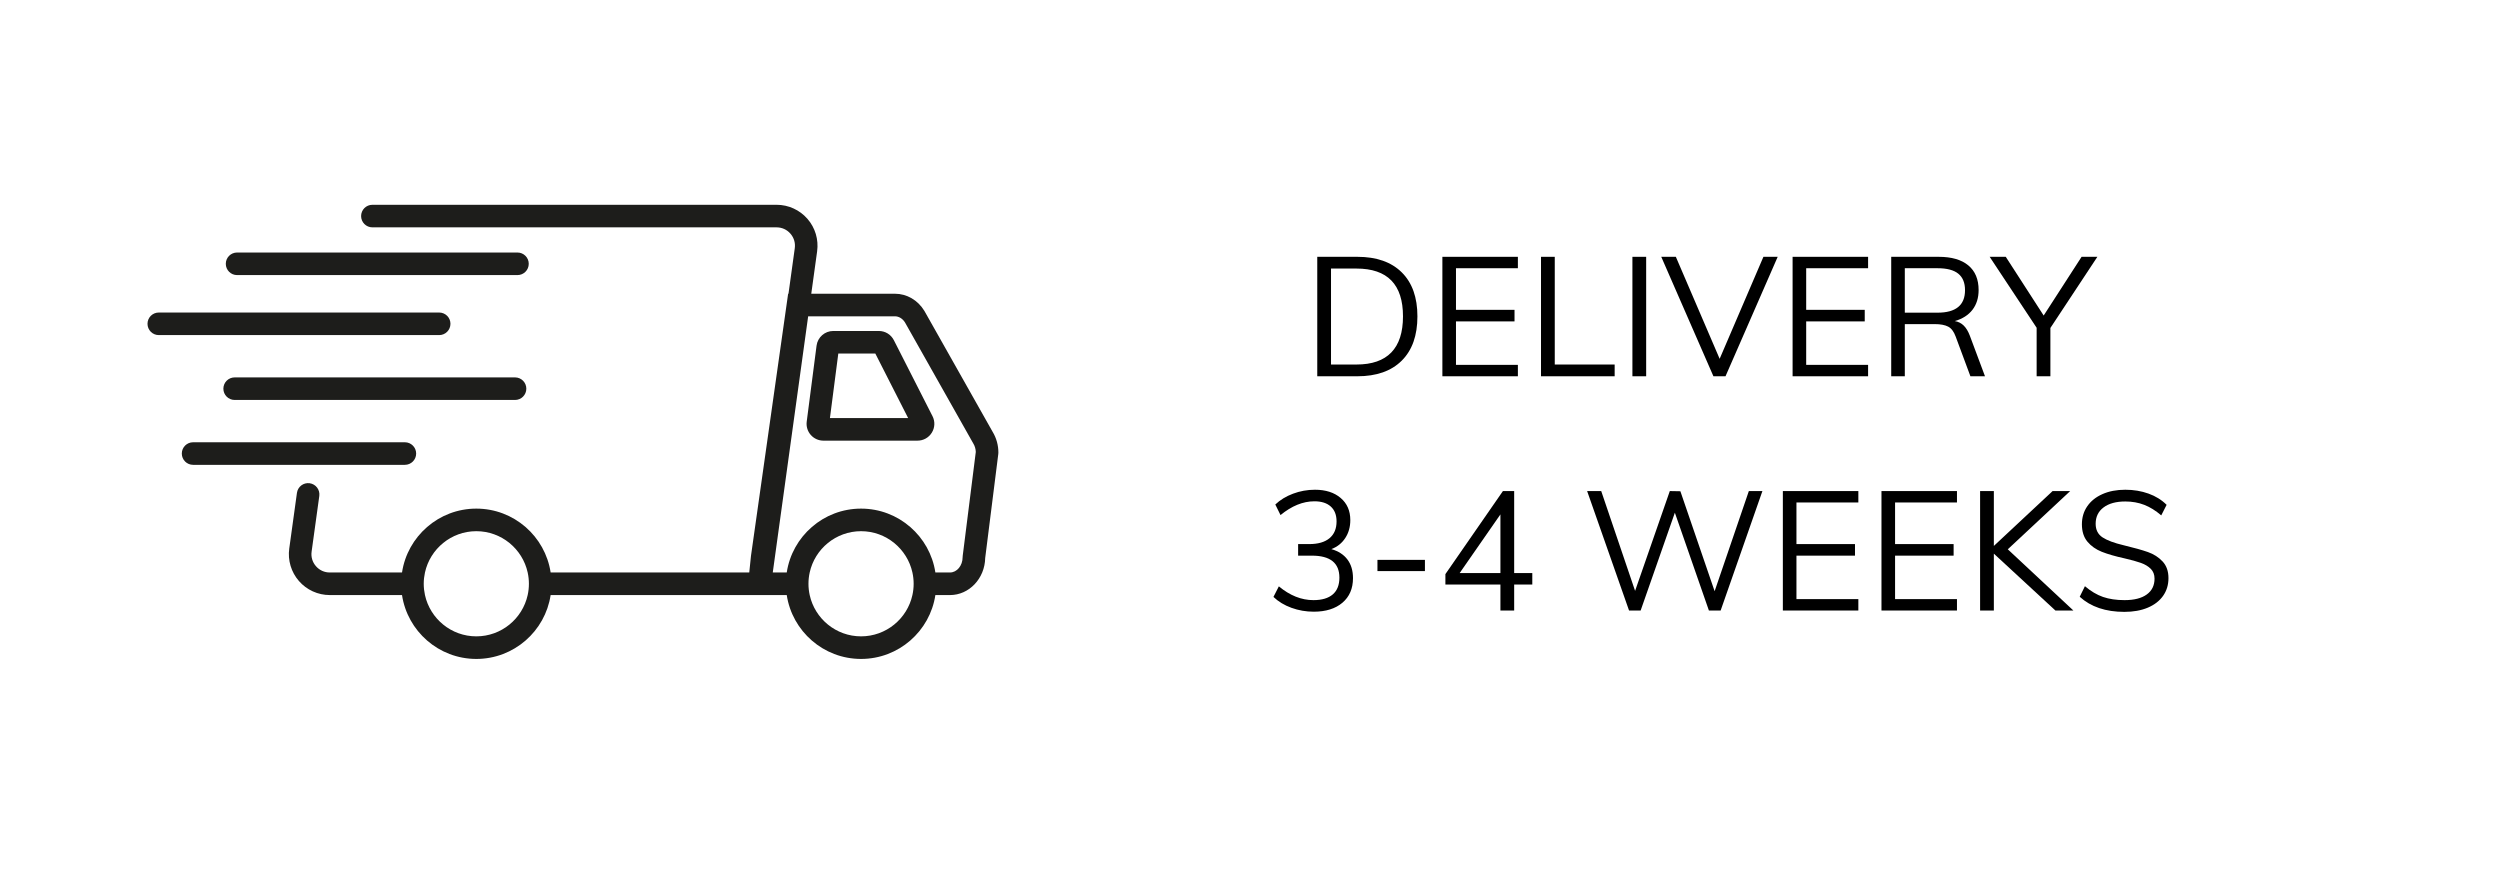
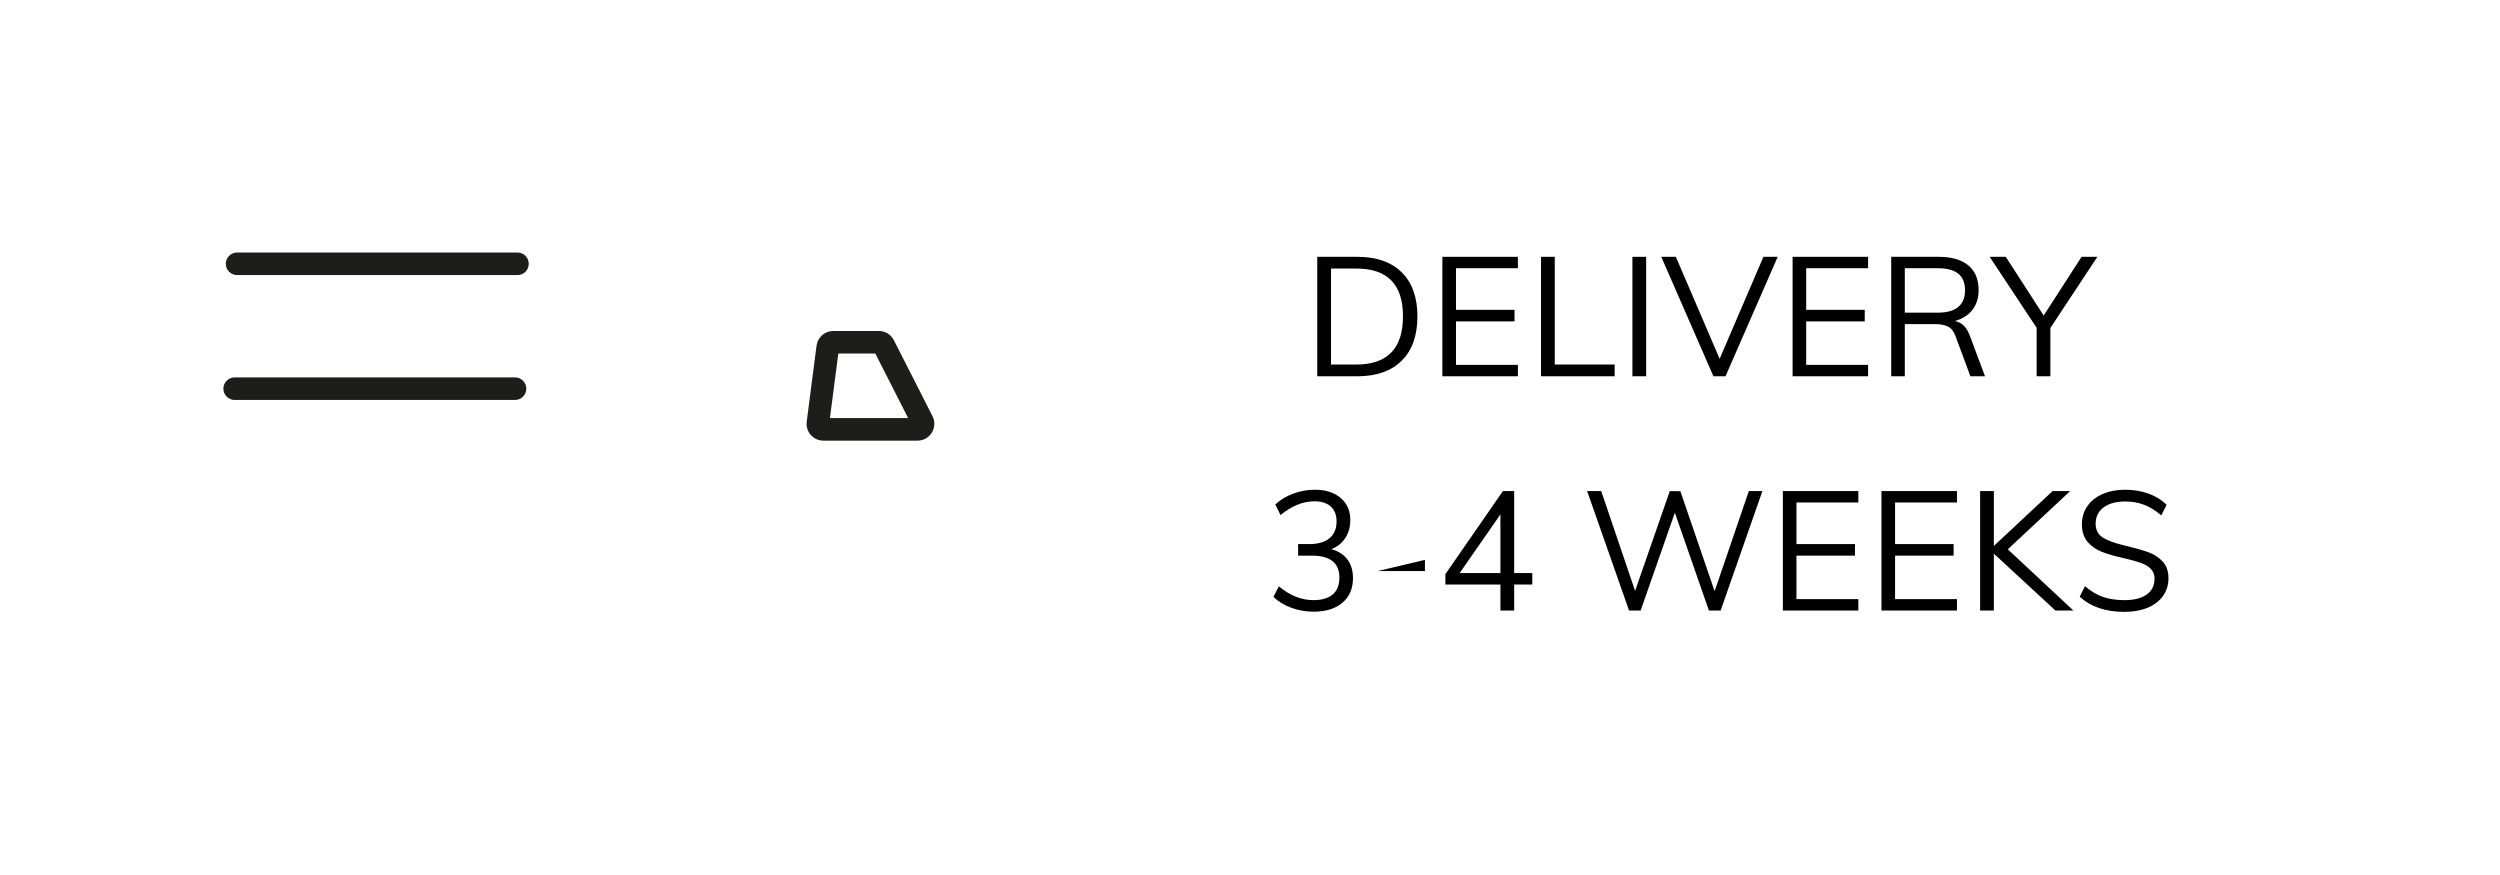
<svg xmlns="http://www.w3.org/2000/svg" version="1.0" preserveAspectRatio="xMidYMid meet" height="700" viewBox="0 0 1500 525" zoomAndPan="magnify" width="2000">
  <defs>
    <g />
    <clipPath id="cd27cc3cec">
      <path clip-rule="nonzero" d="M 173 122.867 L 599.02 122.867 L 599.02 395.348 L 173 395.348 Z M 173 122.867" />
    </clipPath>
    <clipPath id="353b9345dd">
-       <path clip-rule="nonzero" d="M 88.492 187 L 271 187 L 271 202 L 88.492 202 Z M 88.492 187" />
-     </clipPath>
+       </clipPath>
  </defs>
  <g clip-path="url(#cd27cc3cec)">
-     <path fill-rule="nonzero" fill-opacity="1" d="M 595.613 259.156 L 554.703 186.668 L 554.582 186.469 C 550.672 180.059 544.074 176.238 536.934 176.238 L 486.762 176.238 L 490.277 150.789 C 491.25 143.754 489.133 136.652 484.465 131.297 C 479.801 125.941 473.051 122.871 465.949 122.871 L 223.438 122.871 C 219.699 122.871 216.664 125.902 216.664 129.641 C 216.664 133.379 219.699 136.414 223.438 136.414 L 465.949 136.414 C 469.184 136.414 472.133 137.754 474.254 140.191 C 476.379 142.625 477.305 145.734 476.863 148.934 L 473.09 176.234 L 472.879 176.234 L 450.609 333.359 L 450.586 333.539 C 450.098 337.797 449.773 341.035 449.555 343.492 L 330.383 343.492 C 327.105 321.828 308.359 305.168 285.793 305.168 C 263.23 305.168 244.48 321.828 241.207 343.492 L 197.875 343.492 C 194.645 343.492 191.695 342.152 189.57 339.715 C 187.449 337.277 186.523 334.172 186.965 330.973 L 191.578 297.578 C 192.09 293.871 189.5 290.453 185.797 289.941 C 182.082 289.43 178.676 292.02 178.164 295.727 L 173.551 329.121 C 172.578 336.156 174.699 343.262 179.359 348.613 C 184.027 353.969 190.777 357.039 197.879 357.039 L 241.207 357.039 C 244.484 378.703 263.23 395.363 285.797 395.363 C 308.359 395.363 327.109 378.703 330.383 357.039 L 472.047 357.039 C 475.324 378.703 494.07 395.363 516.637 395.363 C 539.199 395.363 557.945 378.703 561.223 357.039 L 570 357.039 C 581.504 357.039 590.895 347.09 591.121 334.77 L 598.973 272.391 L 599.027 271.543 C 599.027 267.129 597.848 262.852 595.617 259.156 Z M 317.344 350.266 C 317.344 352.59 317.086 354.855 316.605 357.035 C 313.496 371.188 300.867 381.812 285.789 381.812 C 270.715 381.812 258.086 371.188 254.98 357.035 C 254.5 354.852 254.238 352.59 254.238 350.266 C 254.238 347.941 254.5 345.676 254.98 343.492 C 258.086 329.34 270.719 318.715 285.789 318.715 C 300.863 318.715 313.492 329.344 316.605 343.492 C 317.086 345.676 317.344 347.941 317.344 350.266 Z M 548.188 350.266 C 548.188 352.59 547.926 354.855 547.449 357.035 C 544.34 371.188 531.707 381.812 516.633 381.812 C 501.559 381.812 488.926 371.188 485.816 357.035 C 485.34 354.852 485.078 352.59 485.078 350.266 C 485.078 347.941 485.34 345.676 485.816 343.492 C 488.926 329.34 501.559 318.715 516.633 318.715 C 531.707 318.715 544.336 329.344 547.449 343.492 C 547.926 345.676 548.188 347.941 548.188 350.266 Z M 577.629 333.465 L 577.574 334.309 C 577.574 339.375 574.176 343.492 569.996 343.492 L 561.223 343.492 C 557.945 321.828 539.195 305.168 516.633 305.168 C 494.07 305.168 475.32 321.828 472.047 343.492 L 463.66 343.492 L 484.895 189.781 L 536.938 189.781 C 539.289 189.781 541.539 191.148 542.977 193.441 L 583.871 265.906 L 583.992 266.109 C 584.902 267.598 585.414 269.34 585.473 271.168 L 577.633 333.465 Z M 577.629 333.465" fill="#1d1d1b" />
-   </g>
+     </g>
  <path fill-rule="nonzero" fill-opacity="1" d="M 536.312 204.109 C 534.582 200.703 531.129 198.586 527.305 198.586 L 499.957 198.586 C 494.891 198.586 490.586 202.371 489.934 207.391 L 484.027 252.988 C 483.652 255.871 484.539 258.773 486.457 260.957 C 488.375 263.141 491.141 264.391 494.047 264.391 L 550.496 264.391 C 554.039 264.391 557.258 262.59 559.109 259.57 C 560.961 256.551 561.109 252.863 559.504 249.711 L 536.316 204.109 Z M 497.961 250.848 L 502.98 212.129 L 525.195 212.129 L 544.887 250.848 Z M 497.961 250.848" fill="#1d1d1b" />
  <g clip-path="url(#353b9345dd)">
-     <path fill-rule="nonzero" fill-opacity="1" d="M 270.277 194.285 C 270.277 190.547 267.242 187.516 263.504 187.516 L 95.27 187.516 C 91.531 187.516 88.5 190.547 88.5 194.285 C 88.5 198.023 91.531 201.059 95.27 201.059 L 263.5 201.059 C 267.238 201.059 270.273 198.023 270.273 194.285 Z M 270.277 194.285" fill="#1d1d1b" />
-   </g>
+     </g>
  <path fill-rule="nonzero" fill-opacity="1" d="M 309.031 226.438 L 140.797 226.438 C 137.059 226.438 134.023 229.473 134.023 233.211 C 134.023 236.949 137.059 239.98 140.797 239.98 L 309.027 239.98 C 312.766 239.98 315.797 236.949 315.797 233.211 C 315.797 229.473 312.766 226.438 309.027 226.438 Z M 309.031 226.438" fill="#1d1d1b" />
-   <path fill-rule="nonzero" fill-opacity="1" d="M 249.695 272.133 C 249.695 268.395 246.66 265.359 242.922 265.359 L 115.855 265.359 C 112.117 265.359 109.082 268.395 109.082 272.133 C 109.082 275.871 112.117 278.902 115.855 278.902 L 242.922 278.902 C 246.66 278.902 249.695 275.871 249.695 272.133 Z M 249.695 272.133" fill="#1d1d1b" />
  <path fill-rule="nonzero" fill-opacity="1" d="M 142.246 165.055 L 310.477 165.055 C 314.215 165.055 317.25 162.023 317.25 158.285 C 317.25 154.547 314.215 151.512 310.477 151.512 L 142.246 151.512 C 138.508 151.512 135.477 154.547 135.477 158.285 C 135.477 162.023 138.508 165.055 142.246 165.055 Z M 142.246 165.055" fill="#1d1d1b" />
  <g fill-opacity="1" fill="#000000">
    <g transform="translate(781.498, 225.761)">
      <g>
        <path d="M 8.859 -71.672 L 32.922 -71.672 C 44.391 -71.672 53.258 -68.566 59.531 -62.359 C 65.812 -56.148 68.953 -47.344 68.953 -35.938 C 68.953 -24.457 65.812 -15.598 59.531 -9.359 C 53.258 -3.117 44.391 0 32.922 0 L 8.859 0 Z M 32.406 -7.047 C 41.664 -7.047 48.629 -9.461 53.297 -14.297 C 57.961 -19.129 60.297 -26.344 60.297 -35.938 C 60.297 -55.062 51 -64.625 32.406 -64.625 L 17.109 -64.625 L 17.109 -7.047 Z M 32.406 -7.047" />
      </g>
    </g>
  </g>
  <g fill-opacity="1" fill="#000000">
    <g transform="translate(856.571, 225.761)">
      <g>
        <path d="M 8.859 0 L 8.859 -71.672 L 54.156 -71.672 L 54.156 -64.828 L 17.016 -64.828 L 17.016 -39.859 L 52.141 -39.859 L 52.141 -32.922 L 17.016 -32.922 L 17.016 -6.844 L 54.156 -6.844 L 54.156 0 Z M 8.859 0" />
      </g>
    </g>
  </g>
  <g fill-opacity="1" fill="#000000">
    <g transform="translate(915.745, 225.761)">
      <g>
        <path d="M 8.859 0 L 8.859 -71.672 L 17.109 -71.672 L 17.109 -7.047 L 53.047 -7.047 L 53.047 0 Z M 8.859 0" />
      </g>
    </g>
  </g>
  <g fill-opacity="1" fill="#000000">
    <g transform="translate(970.59, 225.761)">
      <g>
        <path d="M 8.859 0 L 8.859 -71.672 L 17.109 -71.672 L 17.109 0 Z M 8.859 0" />
      </g>
    </g>
  </g>
  <g fill-opacity="1" fill="#000000">
    <g transform="translate(996.554, 225.761)">
      <g>
        <path d="M 61.5 -71.672 L 70.062 -71.672 L 38.75 0 L 31.5 0 L 0.203 -71.672 L 8.953 -71.672 L 35.234 -10.469 Z M 61.5 -71.672" />
      </g>
    </g>
  </g>
  <g fill-opacity="1" fill="#000000">
    <g transform="translate(1066.697, 225.761)">
      <g>
        <path d="M 8.859 0 L 8.859 -71.672 L 54.156 -71.672 L 54.156 -64.828 L 17.016 -64.828 L 17.016 -39.859 L 52.141 -39.859 L 52.141 -32.922 L 17.016 -32.922 L 17.016 -6.844 L 54.156 -6.844 L 54.156 0 Z M 8.859 0" />
      </g>
    </g>
  </g>
  <g fill-opacity="1" fill="#000000">
    <g transform="translate(1125.87, 225.761)">
      <g>
        <path d="M 65.125 0 L 56.375 0 L 47.516 -23.859 C 46.441 -26.805 44.945 -28.781 43.031 -29.781 C 41.113 -30.789 38.41 -31.297 34.922 -31.297 L 17.016 -31.297 L 17.016 0 L 8.859 0 L 8.859 -71.672 L 37.344 -71.672 C 45.062 -71.672 50.984 -69.957 55.109 -66.531 C 59.234 -63.113 61.297 -58.18 61.297 -51.734 C 61.297 -47.035 60.07 -43.094 57.625 -39.906 C 55.176 -36.719 51.633 -34.453 47 -33.109 C 49.082 -32.773 50.863 -31.883 52.344 -30.438 C 53.82 -29 55.062 -26.941 56.062 -24.266 Z M 36.641 -38.156 C 47.641 -38.156 53.141 -42.648 53.141 -51.641 C 53.141 -56.066 51.797 -59.367 49.109 -61.547 C 46.43 -63.734 42.273 -64.828 36.641 -64.828 L 17.016 -64.828 L 17.016 -38.156 Z M 36.641 -38.156" />
      </g>
    </g>
  </g>
  <g fill-opacity="1" fill="#000000">
    <g transform="translate(1195.61, 225.761)">
      <g>
        <path d="M 62.812 -71.672 L 34.625 -28.984 L 34.625 0 L 26.375 0 L 26.375 -29.094 L -1.812 -71.672 L 7.844 -71.672 L 30.594 -36.438 L 53.344 -71.672 Z M 62.812 -71.672" />
      </g>
    </g>
  </g>
  <g fill-opacity="1" fill="#000000">
    <g transform="translate(1256.7, 225.761)">
      <g />
    </g>
  </g>
  <g fill-opacity="1" fill="#000000">
    <g transform="translate(758.747, 366.311)">
      <g>
        <path d="M 40.062 -36.844 C 44.289 -35.633 47.508 -33.551 49.719 -30.594 C 51.938 -27.645 53.047 -23.922 53.047 -19.422 C 53.047 -13.18 50.93 -8.266 46.703 -4.672 C 42.473 -1.086 36.738 0.703 29.5 0.703 C 24.863 0.703 20.414 -0.066 16.156 -1.609 C 11.895 -3.148 8.285 -5.332 5.328 -8.156 L 8.562 -14.5 C 15.195 -8.988 22.109 -6.234 29.297 -6.234 C 34.391 -6.234 38.258 -7.375 40.906 -9.656 C 43.562 -11.938 44.891 -15.297 44.891 -19.734 C 44.891 -28.523 39.391 -32.922 28.391 -32.922 L 20.125 -32.922 L 20.125 -39.859 L 26.781 -39.859 C 32.07 -39.859 36.129 -41.031 38.953 -43.375 C 41.773 -45.727 43.188 -49.086 43.188 -53.453 C 43.188 -57.336 42.023 -60.32 39.703 -62.406 C 37.391 -64.488 34.117 -65.531 29.891 -65.531 C 23.047 -65.531 16.27 -62.773 9.562 -57.266 L 6.438 -63.609 C 9.32 -66.359 12.863 -68.52 17.062 -70.094 C 21.258 -71.676 25.641 -72.469 30.203 -72.469 C 36.641 -72.469 41.785 -70.82 45.641 -67.531 C 49.504 -64.25 51.438 -59.82 51.438 -54.25 C 51.438 -50.156 50.426 -46.566 48.406 -43.484 C 46.395 -40.398 43.613 -38.188 40.062 -36.844 Z M 40.062 -36.844" />
      </g>
    </g>
  </g>
  <g fill-opacity="1" fill="#000000">
    <g transform="translate(819.128, 366.311)">
      <g>
-         <path d="M 7.344 -23.656 L 7.344 -30.391 L 35.828 -30.391 L 35.828 -23.656 Z M 7.344 -23.656" />
+         <path d="M 7.344 -23.656 L 35.828 -30.391 L 35.828 -23.656 Z M 7.344 -23.656" />
      </g>
    </g>
  </g>
  <g fill-opacity="1" fill="#000000">
    <g transform="translate(862.3, 366.311)">
      <g>
        <path d="M 57.078 -22.453 L 57.078 -15.609 L 46.203 -15.609 L 46.203 0 L 37.953 0 L 37.953 -15.609 L 4.938 -15.609 L 4.938 -21.844 L 39.453 -71.672 L 46.203 -71.672 L 46.203 -22.453 Z M 13.484 -22.453 L 37.953 -22.453 L 37.953 -57.672 Z M 13.484 -22.453" />
      </g>
    </g>
  </g>
  <g fill-opacity="1" fill="#000000">
    <g transform="translate(922.681, 366.311)">
      <g />
    </g>
  </g>
  <g fill-opacity="1" fill="#000000">
    <g transform="translate(948.947, 366.311)">
      <g>
        <path d="M 100.359 -71.672 L 108.5 -71.672 L 83.438 0 L 76.391 0 L 55.969 -58.688 L 35.438 0 L 28.484 0 L 3.328 -71.672 L 11.781 -71.672 L 32.109 -11.781 L 52.938 -71.672 L 59.281 -71.562 L 79.828 -11.578 Z M 100.359 -71.672" />
      </g>
    </g>
  </g>
  <g fill-opacity="1" fill="#000000">
    <g transform="translate(1060.853, 366.311)">
      <g>
        <path d="M 8.859 0 L 8.859 -71.672 L 54.156 -71.672 L 54.156 -64.828 L 17.016 -64.828 L 17.016 -39.859 L 52.141 -39.859 L 52.141 -32.922 L 17.016 -32.922 L 17.016 -6.844 L 54.156 -6.844 L 54.156 0 Z M 8.859 0" />
      </g>
    </g>
  </g>
  <g fill-opacity="1" fill="#000000">
    <g transform="translate(1120.026, 366.311)">
      <g>
        <path d="M 8.859 0 L 8.859 -71.672 L 54.156 -71.672 L 54.156 -64.828 L 17.016 -64.828 L 17.016 -39.859 L 52.141 -39.859 L 52.141 -32.922 L 17.016 -32.922 L 17.016 -6.844 L 54.156 -6.844 L 54.156 0 Z M 8.859 0" />
      </g>
    </g>
  </g>
  <g fill-opacity="1" fill="#000000">
    <g transform="translate(1179.199, 366.311)">
      <g>
        <path d="M 64.828 0 L 54.047 0 L 17.109 -34.125 L 17.109 0 L 8.859 0 L 8.859 -71.672 L 17.109 -71.672 L 17.109 -38.75 L 52.344 -71.672 L 62.906 -71.672 L 25.469 -36.734 Z M 64.828 0" />
      </g>
    </g>
  </g>
  <g fill-opacity="1" fill="#000000">
    <g transform="translate(1243.001, 366.311)">
      <g>
        <path d="M 31.609 0.812 C 20.398 0.812 11.473 -2.207 4.828 -8.25 L 7.953 -14.594 C 11.504 -11.57 15.125 -9.422 18.812 -8.141 C 22.508 -6.867 26.805 -6.234 31.703 -6.234 C 37.473 -6.234 41.914 -7.359 45.031 -9.609 C 48.156 -11.859 49.719 -15.031 49.719 -19.125 C 49.719 -21.539 48.961 -23.504 47.453 -25.016 C 45.941 -26.523 43.961 -27.711 41.516 -28.578 C 39.066 -29.453 35.797 -30.359 31.703 -31.297 C 26.203 -32.504 21.672 -33.812 18.109 -35.219 C 14.555 -36.633 11.672 -38.664 9.453 -41.312 C 7.242 -43.969 6.141 -47.441 6.141 -51.734 C 6.141 -55.828 7.211 -59.43 9.359 -62.547 C 11.504 -65.672 14.539 -68.102 18.469 -69.844 C 22.395 -71.594 26.973 -72.469 32.203 -72.469 C 37.172 -72.469 41.801 -71.695 46.094 -70.156 C 50.395 -68.613 54.02 -66.363 56.969 -63.406 L 53.75 -57.078 C 50.395 -59.961 46.988 -62.07 43.531 -63.406 C 40.07 -64.75 36.297 -65.422 32.203 -65.422 C 26.641 -65.422 22.281 -64.227 19.125 -61.844 C 15.969 -59.469 14.391 -56.203 14.391 -52.047 C 14.391 -48.422 15.766 -45.703 18.516 -43.891 C 21.266 -42.078 25.492 -40.5 31.203 -39.156 C 37.379 -37.676 42.227 -36.316 45.75 -35.078 C 49.27 -33.836 52.203 -31.957 54.547 -29.438 C 56.898 -26.926 58.078 -23.586 58.078 -19.422 C 58.078 -15.398 57.004 -11.863 54.859 -8.812 C 52.711 -5.758 49.641 -3.391 45.641 -1.703 C 41.648 -0.023 36.973 0.812 31.609 0.812 Z M 31.609 0.812" />
      </g>
    </g>
  </g>
</svg>